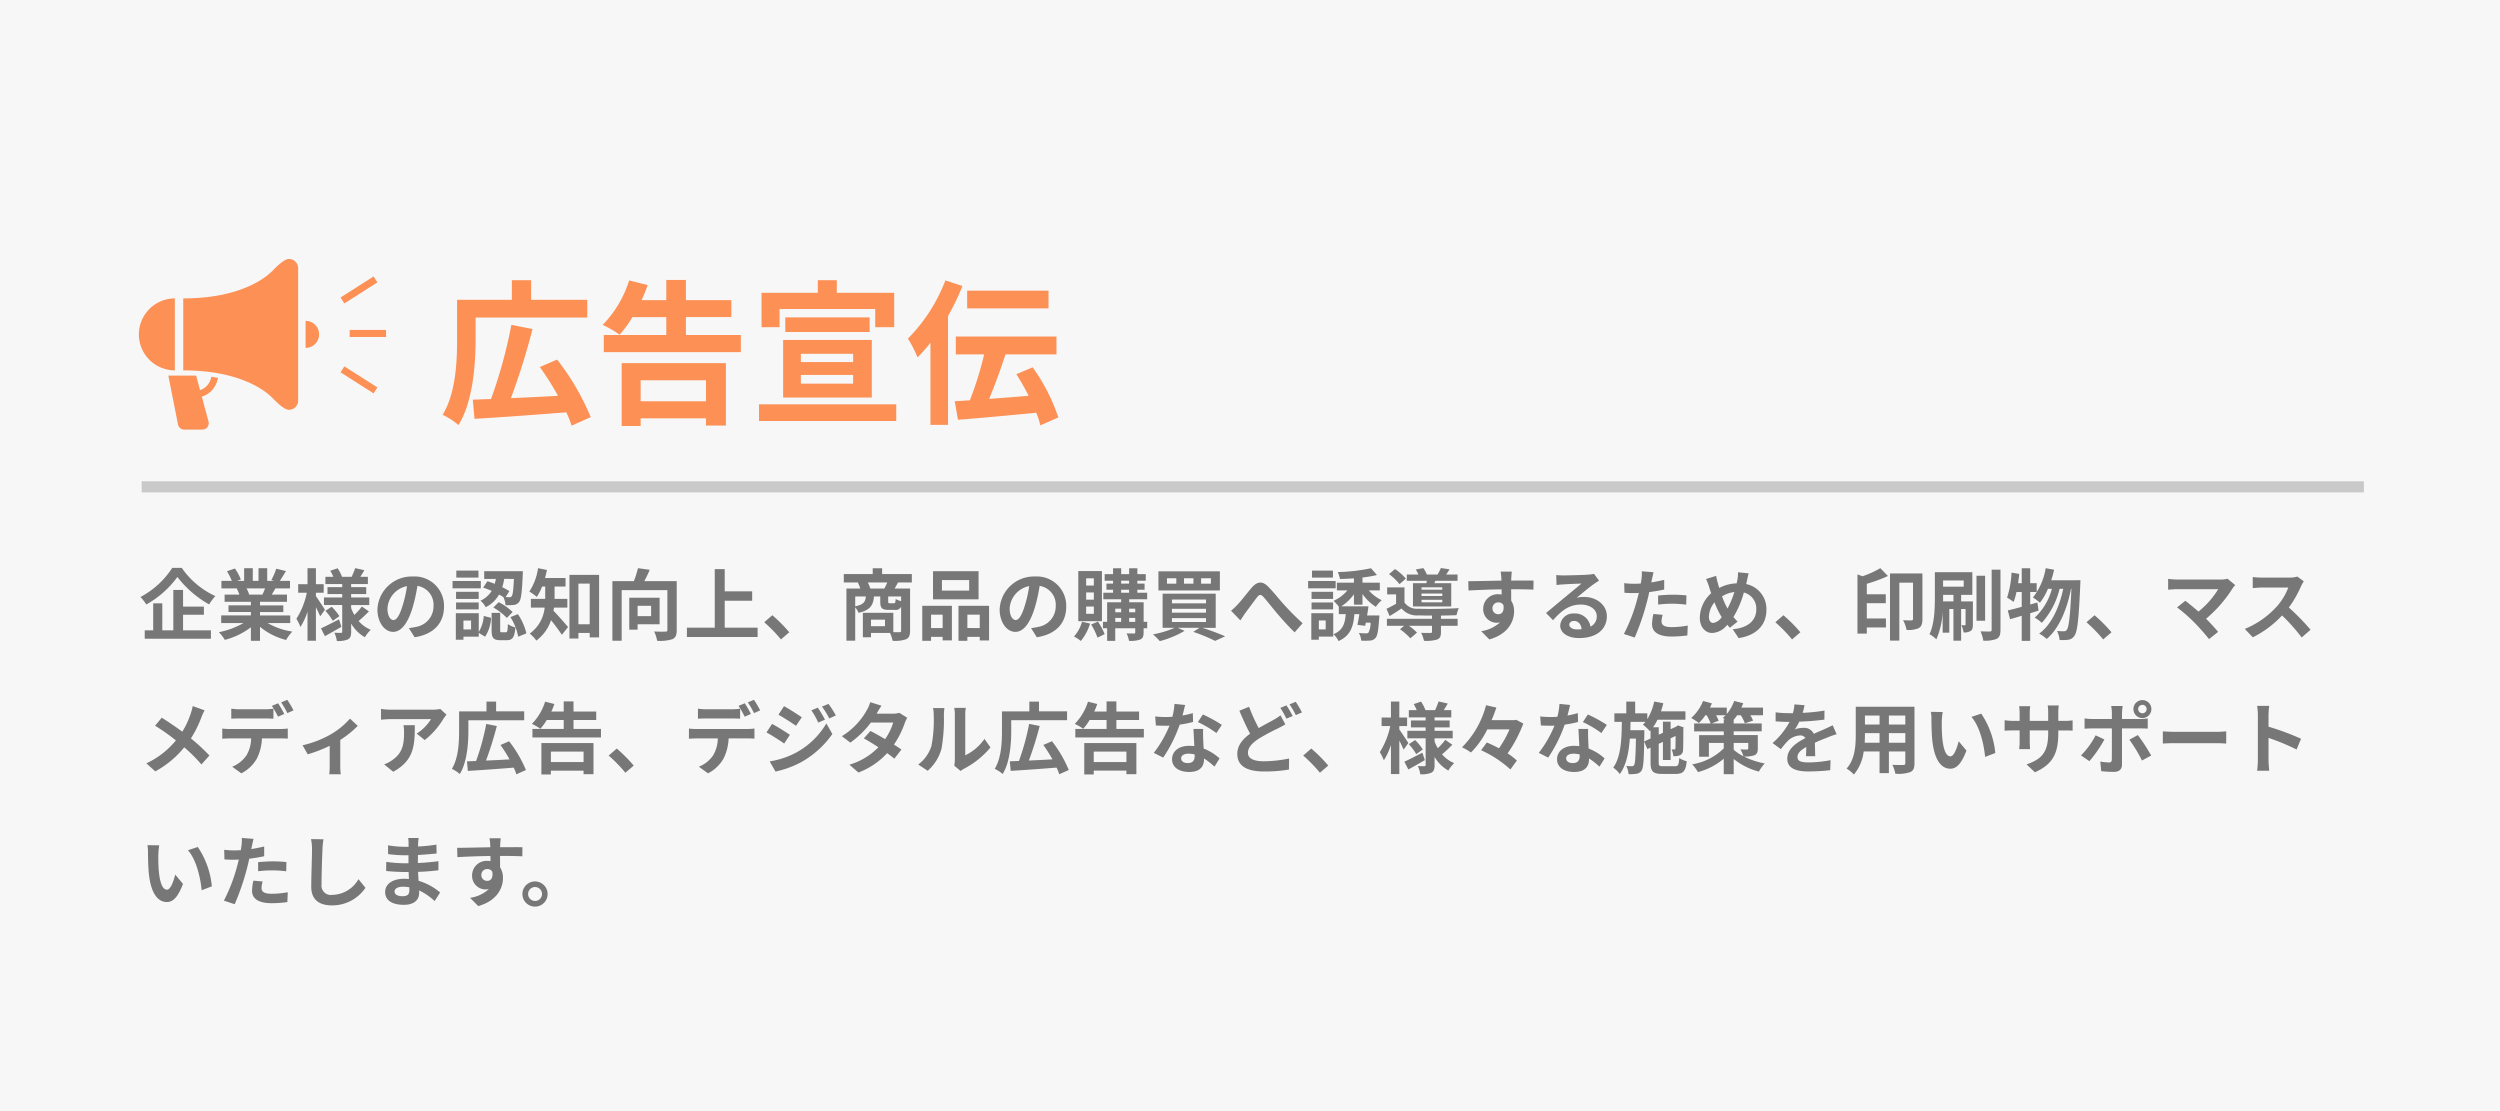
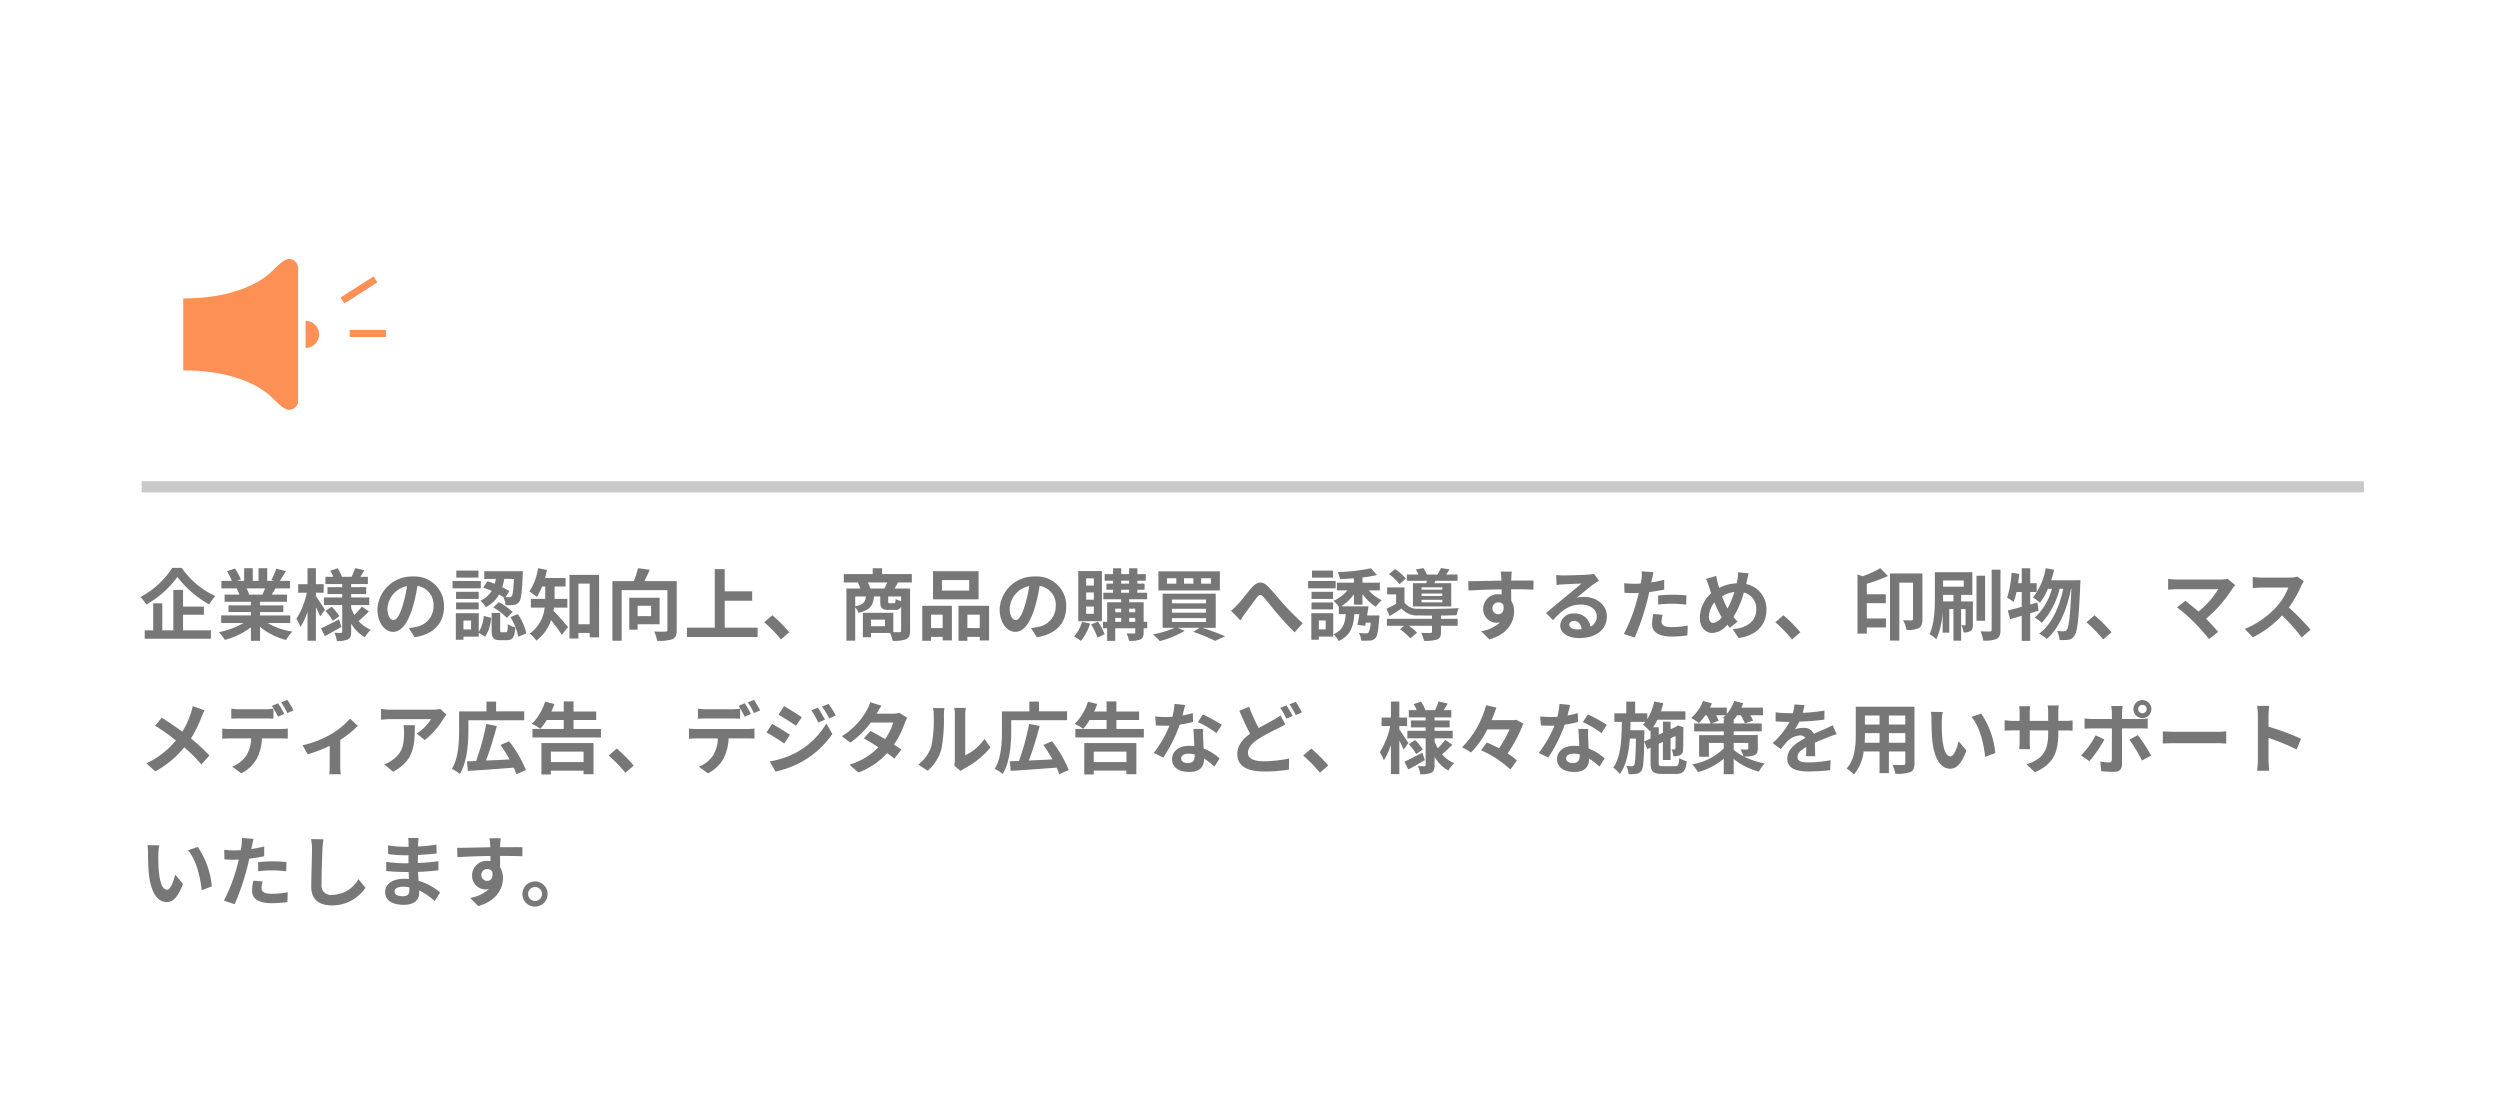
<svg xmlns="http://www.w3.org/2000/svg" width="450" height="200" viewBox="0 0 450 200">
  <g id="グループ_1691" data-name="グループ 1691" transform="translate(2258 -2567)">
-     <path id="パス_599" data-name="パス 599" d="M0,0H450V200H0Z" transform="translate(-2258 2567)" fill="#f7f7f7" />
-     <path id="パス_600" data-name="パス 600" d="M6.608-16.968h20.1V-20.16H16.6v-3.528H13.132v3.528H3.276V-13.1c0,3.948-.2,9.688-2.6,13.636A12.794,12.794,0,0,1,3.528,2.38C6.16-1.848,6.608-8.68,6.608-13.1ZM27.328.952A44.39,44.39,0,0,0,21.28-9.408L18.172-8.064a52.634,52.634,0,0,1,3.276,5.18c-2.884.168-5.824.308-8.484.42A125.748,125.748,0,0,0,16.856-14.9l-3.808-.756A85.715,85.715,0,0,1,9.38-2.3c-1.2.028-2.3.084-3.276.112L6.412,1.26c4.34-.252,10.612-.7,16.52-1.176a17.052,17.052,0,0,1,.952,2.408ZM48.076-5.684V-1.9H36.316v-3.78ZM32.9,2.548h3.416V1.176h11.76V2.464H51.66V-8.764H32.9Zm11.564-16.38v-3.22H52.64V-20.1H44.464v-3.64H40.936v3.64H36.484a25,25,0,0,0,1.092-2.716l-3.332-.84a20.027,20.027,0,0,1-4.76,8.008,19.259,19.259,0,0,1,3.052,1.764,19.66,19.66,0,0,0,2.3-3.164h6.1v3.22H29.68v3.08H54.348v-3.08ZM61.32-18.508H78.54v3.276h3.416V-21.42H71.624v-2.268H68.208v2.268H58.072v6.188H61.32ZM65.156-6.636h9.408v1.568H65.156Zm0-3.808h9.408V-8.96H65.156ZM61.964-2.576h15.96v-10.36H61.964ZM62.356-17v2.632H77.532V-17ZM57.624-1.344v3h24.7v-3Zm52.108-20.468H95.088v3.192h14.644ZM91.168-23.66A29.791,29.791,0,0,1,84.42-13.188,21.57,21.57,0,0,1,86.156-9.8a27.274,27.274,0,0,0,2.324-2.632V2.352h3.164v-19.6a45.408,45.408,0,0,0,2.6-5.4ZM111.5,1.008a34.064,34.064,0,0,0-4.62-9.016l-2.94,1.232a40.138,40.138,0,0,1,2.212,3.892c-2.408.2-4.844.392-7.112.56,1.008-2.38,2.072-5.32,2.94-8.008h9.184v-3.22H93.044v3.22h5.1a59.359,59.359,0,0,1-2.576,8.26c-.98.056-1.9.112-2.716.168l.588,3.332c3.78-.28,9.072-.784,14.084-1.26a13.127,13.127,0,0,1,.728,2.268Z" transform="translate(-2179 2641.129)" fill="#fc9055" />
    <path id="パス_601" data-name="パス 601" d="M6.006-11.914A15.436,15.436,0,0,1,.28-6.664,7.015,7.015,0,0,1,1.33-5.32a17.345,17.345,0,0,0,5.6-4.956,18.739,18.739,0,0,0,5.712,4.942,9.079,9.079,0,0,1,1.12-1.5,14.885,14.885,0,0,1-6.048-5.082ZM7.952-3.472H11.7v-1.47H7.952v-3H6.2V-.672H4.214V-5.53H2.576V-.672H1.05V.84H12.964V-.672H7.952Zm14.77-4.746c-.154.378-.322.784-.49,1.12H19.614l.238-.042a6.9,6.9,0,0,0-.476-1.078Zm4.522,6.244V-3.346H21.8v-.616H26v-1.2H21.8V-5.8h4.858V-7.1H23.912c.21-.336.434-.714.658-1.12H27.2V-9.576h-1.82c.322-.49.7-1.12,1.092-1.764l-1.75-.42a11.278,11.278,0,0,1-.882,2.03l.5.154H23.1v-2.282H21.532v2.282H20.5v-2.282H18.942v2.282H17.668l.686-.252A10.594,10.594,0,0,0,17.29-11.8l-1.428.49a12.549,12.549,0,0,1,.868,1.736H14.854v1.358H17.78l-.168.028A6.291,6.291,0,0,1,18.088-7.1h-2.66v1.3H20.16v.63H16.128v1.2H20.16v.616H14.812v1.372H18.83A14.708,14.708,0,0,1,14.406-.336,7.766,7.766,0,0,1,15.47,1.05a13.28,13.28,0,0,0,4.69-2.268V1.218H21.8V-1.3a11.95,11.95,0,0,0,4.7,2.366,7.831,7.831,0,0,1,1.12-1.512,12.507,12.507,0,0,1-4.438-1.526Zm6.244-2.408C33.25-4.76,32.242-6.3,31.864-6.818v-.616h1.4v-1.54h-1.4v-2.884H30.352v2.884h-1.68v1.54h1.554a14,14,0,0,1-1.876,4.69,7.988,7.988,0,0,1,.728,1.47,11.81,11.81,0,0,0,1.274-2.758V1.2h1.512V-4.83c.308.6.6,1.232.77,1.638Zm2.534,1.736C34.832-2.03,33.6-1.4,32.774-1.022l.714,1.4c.9-.49,1.988-1.106,2.968-1.68Zm-2.45-1.526A9.813,9.813,0,0,1,34.9-2.38l1.19-.84a9.591,9.591,0,0,0-1.386-1.694Zm6.566-.784A11.02,11.02,0,0,1,38.78-3.444a7.6,7.6,0,0,1-.574-1.232v-.546h3.262V-6.58H38.206V-7.2h2.716V-8.442H38.206V-9h3.01v-1.3H39.858c.224-.35.476-.77.728-1.19l-1.652-.378c-.14.448-.42,1.092-.63,1.568H36.568a7.384,7.384,0,0,0-.8-1.54l-1.316.448A7.947,7.947,0,0,1,35-10.3H33.572V-9H36.6v.56H33.95V-7.2H36.6v.616h-3.29v1.358H36.6V-.448c0,.168-.056.238-.224.238s-.714,0-1.19-.028a5.179,5.179,0,0,1,.448,1.484,4.566,4.566,0,0,0,1.988-.28c.448-.252.588-.644.588-1.4V-1.89A6.64,6.64,0,0,0,40.684.574,6.2,6.2,0,0,1,41.734-.77,5.742,5.742,0,0,1,39.55-2.352C40.1-2.8,40.81-3.472,41.4-4.074ZM45.822-2.52c-.518,0-1.078-.686-1.078-2.086a4.347,4.347,0,0,1,3.514-4.018,22.254,22.254,0,0,1-.742,3.36C46.956-3.388,46.4-2.52,45.822-2.52ZM49.63.574c3.5-.532,5.292-2.6,5.292-5.516a5.291,5.291,0,0,0-5.6-5.418,6.183,6.183,0,0,0-6.384,5.936c0,2.338,1.3,4.032,2.828,4.032S48.482-2.1,49.308-4.9a30.129,30.129,0,0,0,.826-3.766A3.432,3.432,0,0,1,53.032-5a3.753,3.753,0,0,1-3.15,3.71c-.364.084-.756.154-1.288.224Zm17.878-10.5c-.1,2.072-.21,2.9-.406,3.108a.4.4,0,0,1-.42.182c-.14,0-.378,0-.672-.014l.672-1.078a11.331,11.331,0,0,0-1.274-.7,11.071,11.071,0,0,0,.35-1.5ZM61.964-8.358a16.349,16.349,0,0,1,1.54.588,4.6,4.6,0,0,1-2.016,1.764,3.955,3.955,0,0,1,.938,1.176,5.693,5.693,0,0,0,2.408-2.282c.28.154.532.308.77.462A4.018,4.018,0,0,1,66-5.194a9.416,9.416,0,0,0,1.512-.056,1.252,1.252,0,0,0,.924-.532c.378-.448.518-1.75.658-4.914.014-.2.014-.616.014-.616H62.16v1.386h2.1q-.084.441-.21.882c-.448-.168-.9-.336-1.316-.462ZM63.8-4.774A10.483,10.483,0,0,1,66.234-2.9L67.27-3.962A9.723,9.723,0,0,0,64.764-5.74Zm-2.674-6.65h-3.99v1.26h3.99Zm.42,1.876H56.462v1.316h5.082ZM61.166-7.6H57.092v1.274h4.074ZM57.092-4.438h4.074V-5.684H57.092Zm2.7,3.612H58.422v-1.61h1.372ZM61.18-3.752H57.05V1.022h1.372V.476H61.18V-.21l1.134.686a6.664,6.664,0,0,0,1.078-3.4l-1.316-.336a6.318,6.318,0,0,1-.9,2.884Zm4.13,3.43c-.252,0-.28-.056-.28-.434V-3.808H63.49V-.742c0,1.386.266,1.848,1.582,1.848H66.22c.994,0,1.4-.462,1.554-2.3a4.011,4.011,0,0,1-1.358-.6c-.042,1.288-.1,1.47-.364,1.47Zm1.568-2.73a10.352,10.352,0,0,1,1.4,3.528l1.47-.6a10.4,10.4,0,0,0-1.526-3.458ZM77.126-4.76V-6.328h-2.3V-8.554H76.8v-1.54h-3.7c.14-.476.252-.952.35-1.442l-1.6-.322a10.429,10.429,0,0,1-1.568,4.214,9.365,9.365,0,0,1,1.344.966,9.765,9.765,0,0,0,.952-1.876h.56v2.226H70.56V-4.76h2.478A6.54,6.54,0,0,1,70.35-.084a6.331,6.331,0,0,1,1.19,1.26,7.474,7.474,0,0,0,2.646-3.668c.686.854,1.484,1.9,1.946,2.632l1.12-1.4c-.392-.462-1.9-2.212-2.632-2.926.042-.182.07-.378.1-.574Zm1.988,3V-9.086h2.03v7.322Zm-1.61-8.89V.812h1.61V-.2h2.03V.6h1.694V-10.654ZM92.2-5.082V-3.22H89.768V-5.082ZM93.73-1.764V-6.538H88.27V-.784h1.5v-.98ZM96.81-9.52H90.972c.336-.616.686-1.344.98-2.044l-2.114-.294A19.446,19.446,0,0,1,89.1-9.52H85.232V1.2H86.9V-7.9H95.13v7.14c0,.252-.084.322-.35.322s-1.218.028-2.044-.028a5.757,5.757,0,0,1,.546,1.68A7.392,7.392,0,0,0,96.026.924c.588-.266.784-.742.784-1.652Zm8.638,8.372V-5.992h4.942V-7.686h-4.942v-4h-1.792V-1.148H98.644V.532H111.37v-1.68Zm11.62.826a26.242,26.242,0,0,0-3.052-3.066l-1.456,1.26A26.275,26.275,0,0,1,115.57.966ZM131.656-8.19a6.683,6.683,0,0,0-.448-1.092h3.5c-.154.364-.35.756-.518,1.092ZM137.2-5.922a4.072,4.072,0,0,1-.98-.392c-.042.672-.1.77-.336.77h-.728c-.238,0-.28-.042-.28-.336v-.882H137.2Zm-8.26-.84h1.918c-.1.966-.42,1.47-1.918,1.764ZM134.3-1.414h-2.52V-2.59h2.52Zm4.83-7.868v-1.512h-5.348v-1.05H132.09v1.05h-5.208v1.512h2.534a9.33,9.33,0,0,1,.434,1.092h-2.492V1.19h1.582V-4.8a3.376,3.376,0,0,1,.6.98c2.128-.49,2.646-1.386,2.772-2.94h1.134v.9c0,1.134.252,1.512,1.5,1.512h1.134a1.077,1.077,0,0,0,1.12-.56v4.3c0,.21-.07.28-.308.28-.168,0-.6,0-1.092-.014V-3.822h-5.488v4.4h1.47V-.2H135.2a6.729,6.729,0,0,1,.476,1.414A6.234,6.234,0,0,0,138.1.938c.546-.266.714-.714.714-1.54V-8.19h-2.786c.182-.308.392-.686.616-1.092ZM149.45-7.826h-4.9v-1.89h4.9Zm1.694-3.486h-8.2v5.068h8.2Zm-6.468,7.826v2.408H142.59V-3.486Zm-3.668,4.7h1.582v-.7h2.086v.63h1.666v-6.23h-5.334Zm8.12-2.3V-3.486h2.226v2.408Zm-1.6-4v6.3h1.6v-.7h2.226v.644h1.68V-5.082Zm10.29,2.562c-.518,0-1.078-.686-1.078-2.086a4.347,4.347,0,0,1,3.514-4.018,22.255,22.255,0,0,1-.742,3.36C158.956-3.388,158.4-2.52,157.822-2.52ZM161.63.574c3.5-.532,5.292-2.6,5.292-5.516a5.291,5.291,0,0,0-5.6-5.418,6.183,6.183,0,0,0-6.384,5.936c0,2.338,1.3,4.032,2.828,4.032S160.482-2.1,161.308-4.9a30.13,30.13,0,0,0,.826-3.766A3.432,3.432,0,0,1,165.032-5a3.753,3.753,0,0,1-3.15,3.71c-.364.084-.756.154-1.288.224Zm10.262-9.31h-1.386v-1.288h1.386Zm0,2.548h-1.386v-1.3h1.386Zm0,2.548h-1.386V-4.956h1.386Zm1.456-7.7h-4.256v9.03h4.256Zm-3.584,9.128A6.642,6.642,0,0,1,168.322.434a8.525,8.525,0,0,1,1.232.812A9.268,9.268,0,0,0,171.22-1.89Zm1.638.49A12.131,12.131,0,0,1,172.55.644l1.288-.63a12.772,12.772,0,0,0-1.2-2.254Zm6.846-.476v-.7h1.092v.7Zm-2.506-.7h1.064v.7h-1.064Zm1.064-1.666v.644h-1.064v-.644Zm2.534,0v.644h-1.092v-.644ZM176.806-7.98h1.428v.546h-1.428Zm0-1.624h1.428v.518h-1.428ZM181.5-2.2h-.644V-5.726h-2.6v-.532h3.234V-7.434h-1.764V-7.98h1.3V-9.086h-1.3V-9.6h1.512V-10.78h-1.512v-1.064h-1.484v1.064h-1.428v-1.064H175.35v1.064h-1.512V-9.6h1.512v.518h-1.19V-7.98h1.19v.546H173.6v1.176h3.206v.532h-2.52V-2.2h-.756v1.162h.756V1.232h1.456V-1.036h3.6v.728c0,.154-.056.21-.238.21s-.77,0-1.316-.014a5.1,5.1,0,0,1,.434,1.33A5,5,0,0,0,180.25.98c.462-.224.6-.574.6-1.274v-.742h.644Zm11.466-6.874H191.2v-.966h1.764Zm-3.15,0h-1.694v-.966h1.694Zm-3.08,0h-1.68v-.966h1.68Zm7.84-2.212h-11.06V-7.84h11.06ZM185.948-2.87h6.132v.7h-6.132Zm0-1.68h6.132v.7h-6.132Zm0-1.666h6.132v.686h-6.132Zm7.882,5.1V-7.266h-9.562V-1.12h2.156A17.029,17.029,0,0,1,182.532.056a11.254,11.254,0,0,1,1.232,1.218A17.639,17.639,0,0,0,188.23-.574l-1.218-.546h3.906l-1.134.728a29.959,29.959,0,0,1,3.934,1.624l1.806-.826c-.98-.434-2.59-1.05-4.074-1.526Zm2.758-3.08,1.68,1.736c.252-.364.56-.868.882-1.316.588-.784,1.582-2.156,2.128-2.856.406-.5.658-.574,1.148-.042.658.728,1.68,2.058,2.548,3.066.882,1.036,2.072,2.366,3.066,3.3l1.428-1.638a47.98,47.98,0,0,1-3.388-3.4c-.826-.9-1.932-2.324-2.87-3.248-1.008-.98-1.918-.882-2.884.224-.854.994-1.932,2.422-2.576,3.08A11.76,11.76,0,0,1,196.588-4.2Zm18.34-7.224h-3.766v1.26h3.766Zm.49,1.876h-4.956v1.316h4.956ZM214.956-7.6h-3.878v1.274h3.878Zm-3.878,3.164h3.878V-5.684h-3.878Zm2.548,1.988V-.84h-1.232V-2.45Zm1.358-1.3h-3.948V1.022h1.358V.462h2.59Zm5.264-1.54V-7.21a8.342,8.342,0,0,0,2.408,2.31,6.042,6.042,0,0,1,1.05-1.19,7.42,7.42,0,0,1-2.324-1.764h1.988v-1.4h-3.122v-.924a20.9,20.9,0,0,0,2.6-.448l-1.064-1.218a32.75,32.75,0,0,1-5.978.686,5.839,5.839,0,0,1,.392,1.246c.8-.014,1.652-.056,2.506-.112v.77h-3.066v1.4h1.89a6.943,6.943,0,0,1-2.492,1.876,6.969,6.969,0,0,1,.952,1.064v1.33h1.246c-.14,1.722-.518,2.9-2.2,3.612a4.328,4.328,0,0,1,.91,1.232c2.128-.966,2.674-2.576,2.842-4.844h.9c-.112.714-.238,1.4-.35,1.932l1.4.168c.042-.168.07-.364.112-.56h.854a3.794,3.794,0,0,1-.378,1.778.546.546,0,0,1-.448.14A9.907,9.907,0,0,1,219.6-.2a3.608,3.608,0,0,1,.42,1.386,14.287,14.287,0,0,0,1.6-.014,1.38,1.38,0,0,0,.966-.462c.35-.378.518-1.344.658-3.486.028-.2.056-.574.056-.574h-2.226c.1-.546.182-1.12.252-1.638h-4.9a8.187,8.187,0,0,0,2.282-2.17v1.862Zm14.364-2.7h-3.738v-.42h3.738Zm0,1.134h-3.738v-.434h3.738Zm0,1.148h-3.738V-6.16h3.738Zm-5.278-3.444V-4.97h6.888V-9.156h-3.038l.182-.434h3.99v-1.12H235.3c.2-.266.406-.588.616-.938l-1.554-.238a10.449,10.449,0,0,1-.6,1.176H231.84a5.943,5.943,0,0,0-.644-1.162l-1.358.252a6.211,6.211,0,0,1,.476.91h-2.086v1.12h3.612c-.028.154-.07.294-.1.434Zm-1.288-.826A9.166,9.166,0,0,0,226.1-11.7l-1.078.91a9.809,9.809,0,0,1,1.89,1.806Zm6.328,6.65c1.05-.014,2.058-.042,2.8-.07a7.134,7.134,0,0,1,.406-1.274c-1.932.14-5.586.182-7.28.112a2.743,2.743,0,0,1-2.492-1.12V-8.4h-3.122v1.26h1.61v1.694c-.588.336-1.2.644-1.722.9l.56,1.316c.784-.476,1.47-.91,2.142-1.372a3.61,3.61,0,0,0,3.038,1.246c.644.014,1.512.028,2.45.028v.588h-8.12v1.26h3.094L227-.868A10.546,10.546,0,0,1,228.858.77l1.2-1.022a9.13,9.13,0,0,0-1.456-1.232h4.158V-.406c0,.154-.07.21-.294.21s-.98.014-1.666-.028a5.567,5.567,0,0,1,.518,1.442A7.125,7.125,0,0,0,233.66.994c.56-.224.714-.616.714-1.358v-1.12h3v-1.26h-3Zm9.268-1.274A1.035,1.035,0,0,1,244.706-5.7a.989.989,0,0,1,.91.49c.182,1.2-.336,1.638-.91,1.638A1.03,1.03,0,0,1,243.642-4.606Zm7.392-5.026c-.728-.014-2.618,0-4.018,0,0-.168.014-.308.014-.42.014-.224.056-.966.1-1.19h-2.016a9.381,9.381,0,0,1,.126,1.2,3.556,3.556,0,0,1,.014.42c-1.862.028-4.382.1-5.964.1l.042,1.68c1.708-.1,3.85-.182,5.95-.21l.014.924a3.326,3.326,0,0,0-.546-.042,2.611,2.611,0,0,0-2.772,2.59A2.442,2.442,0,0,0,244.37-2.03,2.993,2.993,0,0,0,245-2.1a6.337,6.337,0,0,1-3.388,1.582l1.47,1.484c3.388-.952,4.452-3.248,4.452-5.054a3.419,3.419,0,0,0-.518-1.918c0-.6,0-1.358-.014-2.058,1.876,0,3.178.028,4.018.07Zm7.84,8.792c-.812,0-1.4-.35-1.4-.868,0-.35.336-.658.854-.658.756,0,1.274.588,1.358,1.484A7.309,7.309,0,0,1,258.874-.84Zm3.052-10a6.686,6.686,0,0,1-1.064.14c-.784.07-3.752.14-4.48.14-.392,0-.868-.028-1.26-.07l.056,1.806a9.149,9.149,0,0,1,1.134-.112c.728-.056,2.632-.14,3.346-.154-.686.6-2.128,1.764-2.9,2.408-.826.672-2.492,2.086-3.472,2.884l1.26,1.3c1.484-1.68,2.87-2.814,5-2.814,1.61,0,2.87.84,2.87,2.086a2.021,2.021,0,0,1-1.134,1.89A2.791,2.791,0,0,0,258.328-3.7a2.33,2.33,0,0,0-2.492,2.156c0,1.386,1.456,2.268,3.388,2.268,3.346,0,5.012-1.736,5.012-3.92,0-2.016-1.792-3.486-4.144-3.486a4.662,4.662,0,0,0-1.3.154c.868-.7,2.324-1.932,3.066-2.45q.462-.315.966-.63Zm11.536,5.53a20.369,20.369,0,0,1,2.674-.154,20.025,20.025,0,0,1,2.38.168l.042-1.666a24.071,24.071,0,0,0-2.436-.126c-.9,0-1.89.07-2.66.14Zm1.092-4.452c-.756.182-1.54.336-2.324.462l.112-.532c.07-.308.2-.924.294-1.3l-2.114-.168a7.2,7.2,0,0,1-.056,1.4q-.042.336-.126.8c-.42.028-.826.042-1.232.042a13.649,13.649,0,0,1-1.75-.112l.042,1.736c.49.028,1.008.056,1.68.056.28,0,.588-.014.91-.028-.1.392-.2.784-.294,1.148A30.569,30.569,0,0,1,267.3-.014l1.946.644a44.716,44.716,0,0,0,2.2-6.412c.154-.56.294-1.176.42-1.778.924-.112,1.862-.266,2.688-.448Zm-1.946,6.146a9.516,9.516,0,0,0-.238,1.848c0,1.4,1.19,2.212,3.528,2.212a22.186,22.186,0,0,0,2.828-.2l.07-1.778a16.073,16.073,0,0,1-2.884.28c-1.484,0-1.834-.448-1.834-1.05a4.8,4.8,0,0,1,.2-1.162ZM283.388-2c-.5,0-.784-.434-.784-1.106a4.231,4.231,0,0,1,1.008-2.6,15.26,15.26,0,0,0,1.288,2.66A2.266,2.266,0,0,1,283.388-2Zm3.794-5.558a16.521,16.521,0,0,1-1.232,2.968,13.891,13.891,0,0,1-.98-2.2A5.405,5.405,0,0,1,287.182-7.56Zm2.254-1.974c.084-.35.21-1.022.322-1.4l-1.918-.182a7.481,7.481,0,0,1-.1,1.316c-.042.21-.084.434-.14.672a7.228,7.228,0,0,0-3.136.826c-.1-.294-.182-.588-.252-.854-.112-.406-.224-.868-.308-1.316l-1.82.56a10.2,10.2,0,0,1,.56,1.442c.112.378.238.756.364,1.12a6.082,6.082,0,0,0-2.044,4.382c0,1.792,1.064,2.772,2.212,2.772a3.62,3.62,0,0,0,2.73-1.484c.14.182.308.364.476.546L287.77-2.24c-.252-.252-.5-.532-.756-.826a16.878,16.878,0,0,0,1.876-4.41,2.97,2.97,0,0,1,2.24,3.052c0,1.736-1.19,3.29-4.242,3.556l1.064,1.6c2.9-.434,5-2.114,5-5.054A4.569,4.569,0,0,0,289.31-9Zm9.632,9.212a26.24,26.24,0,0,0-3.052-3.066l-1.456,1.26A26.275,26.275,0,0,1,297.57.966ZM313.46-11.858a17.72,17.72,0,0,1-3.206,1.456l-.91-.336V-.084h1.68V-1.19h3.444V-2.8h-3.444V-5.558h3.416v-1.6h-3.416v-1.89a26.67,26.67,0,0,0,3.808-1.4Zm7.574.952H315.2V1.176h1.68V-9.254h2.464V-2.73c0,.182-.056.252-.266.266s-.882,0-1.526-.028a5.982,5.982,0,0,1,.63,1.75,4.608,4.608,0,0,0,2.184-.322c.518-.294.672-.84.672-1.624Zm3.724,5.026V-7.056h1.862V-5.88Zm3.71-3.766v1.12h-3.71v-1.12ZM330.12-5.88h-2.114V-7.056h2.016V-11.13h-6.748v4.606c0,1.96-.07,4.676-.966,6.552a5.257,5.257,0,0,1,1.232.924A13.949,13.949,0,0,0,324.674-4.1v3.85h1.2V-4.508h.742v5.7h1.386v-5.7h.8v2.772c0,.112-.028.154-.14.154-.084,0-.336,0-.616-.014a4.362,4.362,0,0,1,.392,1.3,2.014,2.014,0,0,0,1.274-.266c.336-.21.406-.588.406-1.148Zm2.2-4.62h-1.554v8.106h1.554Zm1.176-1.092V-.756c0,.224-.084.28-.308.294s-.966,0-1.694-.028a7.373,7.373,0,0,1,.5,1.68A5.739,5.739,0,0,0,334.4.868c.5-.266.686-.728.686-1.624V-11.592Zm8.232,5.908-1.288.364V-7.574H341.6V-9.156h-1.162v-2.688h-1.526v2.688h-.658c.084-.56.154-1.106.21-1.666l-1.386-.238a17.5,17.5,0,0,1-.8,4.508,12.177,12.177,0,0,1,1.176.77,12.721,12.721,0,0,0,.518-1.792h.938V-4.9c-.952.266-1.806.49-2.506.644l.406,1.582c.644-.168,1.344-.392,2.1-.616V1.232h1.526V-3.752c.518-.154,1.008-.322,1.512-.462Zm2.492-4c.2-.616.378-1.246.518-1.89l-1.512-.28a11.588,11.588,0,0,1-2.3,5.278,9.5,9.5,0,0,1,1.26.938,10.424,10.424,0,0,0,1.442-2.506h.714a10.86,10.86,0,0,1-3.094,5.194,5.884,5.884,0,0,1,1.274.938,14.158,14.158,0,0,0,3.206-6.132h.658c-.7,3.276-2.1,6.454-4.34,8.064a6.211,6.211,0,0,1,1.358.966c2.254-1.862,3.7-5.5,4.382-9.03h.07c-.224,5.026-.476,6.93-.826,7.378a.585.585,0,0,1-.518.266,11.356,11.356,0,0,1-1.246-.056,4.655,4.655,0,0,1,.462,1.624,8,8,0,0,0,1.582-.042A1.534,1.534,0,0,0,348.4.294c.532-.7.784-2.982,1.05-9.226.014-.2.028-.756.028-.756Zm10.85,9.366a26.24,26.24,0,0,0-3.052-3.066l-1.456,1.26A26.275,26.275,0,0,1,353.57.966Zm20.874-9.646a4.522,4.522,0,0,1-1.3.154h-7.77a13.442,13.442,0,0,1-1.61-.126v1.96c.294-.028,1.05-.1,1.61-.1h7.406a15.538,15.538,0,0,1-3.556,4.032c-.882-.77-1.806-1.526-2.366-1.946L366.87-4.8a29.782,29.782,0,0,1,3.08,2.688A38.9,38.9,0,0,1,372.624.91l1.638-1.3c-.546-.658-1.372-1.568-2.17-2.366a23.325,23.325,0,0,0,4.774-5.474,3.81,3.81,0,0,1,.476-.588Zm12.586-.378a5.055,5.055,0,0,1-1.456.182h-4.928a15.641,15.641,0,0,1-1.652-.1v1.988c.294-.014,1.064-.1,1.652-.1h4.746a10.848,10.848,0,0,1-2.086,3.43,15.861,15.861,0,0,1-5.74,4.018L380.506.588a18.441,18.441,0,0,0,5.264-3.934A31.925,31.925,0,0,1,389.3.616l1.6-1.386a39.361,39.361,0,0,0-3.906-4,20.585,20.585,0,0,0,2.2-3.85,6.616,6.616,0,0,1,.49-.868ZM9.688,12.968a10.243,10.243,0,0,1-.336,1.288,15.261,15.261,0,0,1-1.54,3.318c-1.134-.84-2.576-1.82-3.7-2.52L2.912,16.5a36.306,36.306,0,0,1,3.752,2.646,15.276,15.276,0,0,1-5.32,4.13l1.61,1.442a17.5,17.5,0,0,0,5.208-4.326,27.936,27.936,0,0,1,3.094,3.08l1.442-1.61a36.242,36.242,0,0,0-3.332-3.08,19.966,19.966,0,0,0,1.89-3.808,11.07,11.07,0,0,1,.574-1.246Zm18.144.77a18.625,18.625,0,0,0-1.12-1.9l-1.106.462a16.517,16.517,0,0,1,1.12,1.932Zm-1.666.644c-.266-.518-.756-1.4-1.106-1.918l-1.12.462a19.241,19.241,0,0,1,1.106,1.946Zm-3.458.812c.49,0,1.036.014,1.512.042V13.43a10.989,10.989,0,0,1-1.512.112H18.13a10.475,10.475,0,0,1-1.5-.112v1.806c.42-.028,1.022-.042,1.5-.042Zm-6.356,1.9a10.659,10.659,0,0,1-1.344-.084v1.834c.392-.028.938-.056,1.344-.056H20.2a6.016,6.016,0,0,1-.868,3.094,5.717,5.717,0,0,1-2.534,2l1.638,1.19a6.718,6.718,0,0,0,2.814-2.688,8.882,8.882,0,0,0,.9-3.6h3.374c.392,0,.924.014,1.274.042v-1.82a10.588,10.588,0,0,1-1.274.084ZM38,15.222a13.936,13.936,0,0,1-3.6,2.912,18.7,18.7,0,0,1-4.942,1.89l.938,1.624a26.226,26.226,0,0,0,3.948-1.526v3.6a14.634,14.634,0,0,1-.07,1.512h2.072a7.794,7.794,0,0,1-.1-1.512V19.058a17.47,17.47,0,0,0,3.15-2.534Zm9.632,1.19a7.761,7.761,0,0,1,.1,1.26c0,2.3-.336,3.78-2.114,5.012a5.532,5.532,0,0,1-1.47.77l1.624,1.33c3.822-2.044,3.892-4.9,3.892-8.372Zm6.622-2.926a6.975,6.975,0,0,1-1.414.126H45.29a11.1,11.1,0,0,1-1.708-.14v1.946c.658-.056,1.12-.1,1.708-.1h7.294a8.326,8.326,0,0,1-2.576,2.6l1.442,1.162a14.088,14.088,0,0,0,3.374-3.836,7.049,7.049,0,0,1,.546-.728Zm5.054,2.03H69.356v-1.6H64.3V12.156H62.566V13.92H57.638v3.528c0,1.974-.1,4.844-1.3,6.818a6.4,6.4,0,0,1,1.428.924c1.316-2.114,1.54-5.53,1.54-7.742Zm10.36,8.96A22.2,22.2,0,0,0,66.64,19.3l-1.554.672a26.317,26.317,0,0,1,1.638,2.59c-1.442.084-2.912.154-4.242.21a62.874,62.874,0,0,0,1.946-6.216l-1.9-.378a42.857,42.857,0,0,1-1.834,6.678c-.6.014-1.148.042-1.638.056l.154,1.722c2.17-.126,5.306-.35,8.26-.588a8.526,8.526,0,0,1,.476,1.2Zm10.374-3.318v1.89h-5.88v-1.89ZM72.45,25.274h1.708v-.686h5.88v.644H81.83V19.618H72.45Zm5.782-8.19v-1.61H82.32V13.948H78.232v-1.82H76.468v1.82H74.242a12.5,12.5,0,0,0,.546-1.358l-1.666-.42a10.013,10.013,0,0,1-2.38,4,9.629,9.629,0,0,1,1.526.882,9.829,9.829,0,0,0,1.148-1.582h3.052v1.61H70.84v1.54H83.174v-1.54Zm10.836,6.594a26.242,26.242,0,0,0-3.052-3.066l-1.456,1.26a26.275,26.275,0,0,1,3.01,3.094Zm22.764-9.94a18.623,18.623,0,0,0-1.12-1.9l-1.106.462a16.517,16.517,0,0,1,1.12,1.932Zm-1.666.644c-.266-.518-.756-1.4-1.106-1.918l-1.12.462a19.242,19.242,0,0,1,1.106,1.946Zm-3.458.812c.49,0,1.036.014,1.512.042V13.43a10.989,10.989,0,0,1-1.512.112H102.13a10.475,10.475,0,0,1-1.5-.112v1.806c.42-.028,1.022-.042,1.5-.042Zm-6.356,1.9a10.659,10.659,0,0,1-1.344-.084v1.834c.392-.028.938-.056,1.344-.056h3.85a6.016,6.016,0,0,1-.868,3.094,5.717,5.717,0,0,1-2.534,2l1.638,1.19a6.718,6.718,0,0,0,2.814-2.688,8.882,8.882,0,0,0,.9-3.6h3.374c.392,0,.924.014,1.274.042v-1.82a10.587,10.587,0,0,1-1.274.084Zm21.854-3.85-1.162.49a12.646,12.646,0,0,1,1.232,2.2l1.218-.518A21.074,21.074,0,0,0,122.206,13.248Zm1.932-.672-1.19.49a13.452,13.452,0,0,1,1.316,2.128l1.19-.532A18,18,0,0,0,124.138,12.576Zm-8.008.406-1.008,1.54c.924.518,2.38,1.456,3.164,2l1.036-1.54C118.594,14.48,117.054,13.486,116.13,12.982Zm-2.59,9.94,1.05,1.834a17.607,17.607,0,0,0,4.676-1.722,16.887,16.887,0,0,0,5.558-5.04l-1.078-1.9a14.173,14.173,0,0,1-5.446,5.25A15.013,15.013,0,0,1,113.54,22.922Zm.434-6.748-1.008,1.54c.938.5,2.394,1.442,3.192,2l1.022-1.568C116.466,17.644,114.926,16.678,113.974,16.174Zm22.9-1.988a4.445,4.445,0,0,1-1.218.154h-2.87l.014-.014c.168-.294.532-.938.868-1.428l-2.03-.63a6.193,6.193,0,0,1-.63,1.47,12.815,12.815,0,0,1-4.466,4.648l1.512,1.162a16.475,16.475,0,0,0,3.7-3.612h4.018a10.2,10.2,0,0,1-1.456,2.982c-.938-.56-1.89-1.092-2.632-1.47l-1.19,1.33c.714.406,1.666.98,2.618,1.6a11.839,11.839,0,0,1-5.222,3.136l1.624,1.414a13.362,13.362,0,0,0,5.166-3.486,16.213,16.213,0,0,1,1.3.994l1.274-1.638c-.35-.252-.826-.574-1.344-.9a16.115,16.115,0,0,0,1.932-3.836,6.588,6.588,0,0,1,.462-.994Zm5.11,10.43A8.109,8.109,0,0,0,144.48,20.6a30.889,30.889,0,0,0,.42-6.02,8.929,8.929,0,0,1,.1-1.26H142.94a5.11,5.11,0,0,1,.126,1.274,24.125,24.125,0,0,1-.406,5.544,6.6,6.6,0,0,1-2.38,3.346Zm5.936.042a3.569,3.569,0,0,1,.616-.42,15.415,15.415,0,0,0,4.746-3.822l-1.078-1.54a8.866,8.866,0,0,1-3.458,2.954V14.508a7.108,7.108,0,0,1,.1-1.218h-2.086a6.207,6.207,0,0,1,.112,1.2v8.162a5.327,5.327,0,0,1-.112,1.036Zm9.1-9.142h10.052v-1.6h-5.054V12.156h-1.736V13.92h-4.928v3.528c0,1.974-.1,4.844-1.3,6.818a6.4,6.4,0,0,1,1.428.924c1.316-2.114,1.54-5.53,1.54-7.742Zm10.36,8.96a22.2,22.2,0,0,0-3.024-5.18l-1.554.672a26.319,26.319,0,0,1,1.638,2.59c-1.442.084-2.912.154-4.242.21a62.868,62.868,0,0,0,1.946-6.216l-1.9-.378a42.859,42.859,0,0,1-1.834,6.678c-.6.014-1.148.042-1.638.056l.154,1.722c2.17-.126,5.306-.35,8.26-.588a8.527,8.527,0,0,1,.476,1.2Zm10.374-3.318v1.89h-5.88v-1.89Zm-7.588,4.116h1.708v-.686h5.88v.644h1.792V19.618h-9.38Zm5.782-8.19v-1.61h4.088V13.948h-4.088v-1.82h-1.764v1.82h-2.226a12.5,12.5,0,0,0,.546-1.358l-1.666-.42a10.013,10.013,0,0,1-2.38,4,9.63,9.63,0,0,1,1.526.882,9.83,9.83,0,0,0,1.148-1.582h3.052v1.61H168.56v1.54h12.334v-1.54Zm18.984-.728a24.946,24.946,0,0,0-3.416-1.876l-.9,1.372a18.484,18.484,0,0,1,3.332,1.974Zm-5.222-2.128a14.644,14.644,0,0,1-1.862.434c.2-.742.364-1.442.476-1.89l-1.918-.2a11.8,11.8,0,0,1-.378,2.324c-.42.028-.84.042-1.246.042a17.623,17.623,0,0,1-1.848-.1l.126,1.624c.6.028,1.162.042,1.736.042.238,0,.476,0,.714-.014a21.154,21.154,0,0,1-2.828,4.9l1.694.854a25.592,25.592,0,0,0,2.968-5.936,20.316,20.316,0,0,0,2.408-.476Zm.336,7.714c0,.742-.308,1.288-1.246,1.288-.756,0-1.19-.35-1.19-.868,0-.49.518-.826,1.316-.826a4.907,4.907,0,0,1,1.12.14Zm-.224-4.858c.042.84.112,2.058.154,3.094-.294-.028-.616-.056-.938-.056-1.932,0-3.066,1.05-3.066,2.408,0,1.526,1.358,2.3,3.08,2.3,1.974,0,2.674-1.008,2.674-2.3V22.4a12.342,12.342,0,0,1,1.876,1.47l.924-1.484a9.236,9.236,0,0,0-2.87-1.778c-.042-.686-.07-1.358-.084-1.75-.014-.616-.042-1.19,0-1.778Zm15.666-2.45a9.151,9.151,0,0,1-1.274.826c-.644.378-1.624.868-2.646,1.47a32.5,32.5,0,0,1-1.736-3.836l-1.75.714c.63,1.47,1.3,2.954,1.932,4.13-1.33.98-2.3,2.114-2.3,3.64,0,2.394,2.086,3.164,4.844,3.164a25.472,25.472,0,0,0,4.452-.35l.028-1.988a23.165,23.165,0,0,1-4.522.5c-1.932,0-2.884-.532-2.884-1.526,0-.966.77-1.764,1.918-2.52A38.11,38.11,0,0,1,204.988,17c.518-.252.952-.49,1.372-.742Zm-.028-1.344a16.756,16.756,0,0,1,1.092,1.946l1.134-.476a20.675,20.675,0,0,0-1.12-1.918Zm1.652-.63a14.844,14.844,0,0,1,1.134,1.932l1.106-.476a18.762,18.762,0,0,0-1.12-1.918Zm6.972,11.018a26.242,26.242,0,0,0-3.052-3.066l-1.456,1.26a26.277,26.277,0,0,1,3.01,3.094Zm14.42-4.06c-.238-.378-1.246-1.918-1.624-2.436v-.616h1.4v-1.54h-1.4V12.142h-1.512v2.884h-1.68v1.54h1.554a14,14,0,0,1-1.876,4.69,7.989,7.989,0,0,1,.728,1.47,11.81,11.81,0,0,0,1.274-2.758V25.2h1.512V19.17c.308.6.6,1.232.77,1.638Zm2.534,1.736c-1.19.616-2.422,1.246-3.248,1.624l.714,1.4c.9-.49,1.988-1.106,2.968-1.68Zm-2.45-1.526a9.814,9.814,0,0,1,1.33,1.792l1.19-.84a9.59,9.59,0,0,0-1.386-1.694Zm6.566-.784a11.02,11.02,0,0,1-1.358,1.512,7.6,7.6,0,0,1-.574-1.232v-.546h3.262V17.42h-3.262V16.8h2.716V15.558h-2.716V15h3.01V13.7h-1.358c.224-.35.476-.77.728-1.19l-1.652-.378c-.14.448-.42,1.092-.63,1.568h-1.736a7.384,7.384,0,0,0-.8-1.54l-1.316.448a7.948,7.948,0,0,1,.546,1.092h-1.428V15h3.024v.56H228.97V16.8h2.646v.616h-3.29v1.358h3.29v4.774c0,.168-.056.238-.224.238s-.714,0-1.19-.028a5.179,5.179,0,0,1,.448,1.484,4.566,4.566,0,0,0,1.988-.28c.448-.252.588-.644.588-1.4V22.11a6.641,6.641,0,0,0,2.478,2.464,6.2,6.2,0,0,1,1.05-1.344,5.742,5.742,0,0,1-2.184-1.582c.546-.448,1.26-1.12,1.848-1.722Zm12.754-3.612-.308.07h-4.116c.336-.77.616-1.526.868-2.268l-1.862-.42a16.661,16.661,0,0,1-4.326,7.574,10.1,10.1,0,0,1,1.61.938,15.6,15.6,0,0,0,2.94-4.158h4a19.071,19.071,0,0,1-1.9,3.4c-.742-.392-1.5-.756-2.184-1.05l-1.036,1.4a19.925,19.925,0,0,1,5.278,3.458l1.162-1.6a10.962,10.962,0,0,0-1.666-1.288,24.2,24.2,0,0,0,2.828-5.376Zm16.324.924a24.946,24.946,0,0,0-3.416-1.876l-.9,1.372a18.485,18.485,0,0,1,3.332,1.974Zm-5.222-2.128a14.644,14.644,0,0,1-1.862.434c.2-.742.364-1.442.476-1.89l-1.918-.2a11.8,11.8,0,0,1-.378,2.324c-.42.028-.84.042-1.246.042a17.623,17.623,0,0,1-1.848-.1l.126,1.624c.6.028,1.162.042,1.736.042.238,0,.476,0,.714-.014a21.154,21.154,0,0,1-2.828,4.9l1.694.854a25.592,25.592,0,0,0,2.968-5.936,20.318,20.318,0,0,0,2.408-.476Zm.336,7.714c0,.742-.308,1.288-1.246,1.288-.756,0-1.19-.35-1.19-.868,0-.49.518-.826,1.316-.826a4.907,4.907,0,0,1,1.12.14Zm-.224-4.858c.042.84.112,2.058.154,3.094-.294-.028-.616-.056-.938-.056-1.932,0-3.066,1.05-3.066,2.408,0,1.526,1.358,2.3,3.08,2.3,1.974,0,2.674-1.008,2.674-2.3V22.4a12.341,12.341,0,0,1,1.876,1.47l.924-1.484a9.236,9.236,0,0,0-2.87-1.778c-.042-.686-.07-1.358-.084-1.75-.014-.616-.042-1.19,0-1.778Zm11.83,2.254.028-1.4v-.63h-2.52c.014-.49.028-.994.042-1.5h2.674a5.222,5.222,0,0,1-.448.5,9.082,9.082,0,0,1,1.246,1.176l.126-.14v1.456Zm3.416,4.452c-.7,0-.8-.084-.8-.658V19.758l.756-.35V22.67h1.386V18.764l.9-.42c-.014,1.33-.014,2.1-.042,2.226-.014.182-.084.21-.2.21s-.308,0-.476-.014a4.2,4.2,0,0,1,.308,1.218,3.166,3.166,0,0,0,1.148-.154.982.982,0,0,0,.6-.966c.042-.42.042-1.848.056-3.836l.056-.224-1.036-.364-.252.182-.056.042-1.008.462V15.768H274.33v2l-.756.35V16.776h-1.022a9.117,9.117,0,0,0,.8-1.358h5.026V13.906h-4.4c.154-.476.308-.966.42-1.456l-1.638-.308a10.113,10.113,0,0,1-1.246,3.178V14.27h-2.184V12.156h-1.6V14.27h-2.142v1.54h1.344c-.042,3.234-.168,6.314-1.554,8.232a4.941,4.941,0,0,1,1.19,1.162c1.162-1.6,1.61-3.864,1.806-6.384h1.092c-.056,3.29-.14,4.466-.322,4.746a.407.407,0,0,1-.406.224,7.819,7.819,0,0,1-1.008-.056,3.91,3.91,0,0,1,.406,1.484,7.318,7.318,0,0,0,1.442-.07,1.254,1.254,0,0,0,.9-.574c.322-.448.42-1.792.476-5.222l.574,1.358.574-.266v2.688c0,1.6.448,2.044,2.1,2.044h2.45c1.358,0,1.778-.532,1.96-2.282a4.586,4.586,0,0,1-1.344-.574c-.084,1.232-.2,1.47-.742,1.47Zm12.7-4.186h2.618v.98c0,.154-.056.2-.224.2s-.728.014-1.19-.028A6.222,6.222,0,0,1,288.82,22a8.824,8.824,0,0,1-1.75-1.162Zm-3.962-3.514,1.26-.49a8.666,8.666,0,0,0-.476-.98h1.722a5.487,5.487,0,0,1-.518.476q.189.1.42.252h-.238v.742Zm8.3,2.1h-4.34v-.672h5.04V16.09h-5.04v-.658a7.693,7.693,0,0,0,.616-.812h.672a7.169,7.169,0,0,1,.714,1.442l1.484-.476a6.284,6.284,0,0,0-.49-.966h2.282V13.234h-3.892c.126-.266.238-.532.336-.784l-1.638-.406a7.3,7.3,0,0,1-1.33,2.338V13.234H282.8c.126-.252.238-.518.336-.756l-1.582-.434a8.034,8.034,0,0,1-2.142,3.066,10.767,10.767,0,0,1,1.386.91,8.571,8.571,0,0,0,1.162-1.4h.238a8.725,8.725,0,0,1,.714,1.47h-2.968v1.428h5.334v.672H280.84v3.892H282.6V19.6h2.674v.98a10.5,10.5,0,0,1-5.684,2.87,6.713,6.713,0,0,1,1.036,1.4,11.877,11.877,0,0,0,4.648-2.408v2.786h1.792V22.488a12.012,12.012,0,0,0,4.536,2.268,7.623,7.623,0,0,1,1.05-1.47A13.742,13.742,0,0,1,288.9,22.04a5.164,5.164,0,0,0,1.862-.21c.5-.21.644-.546.644-1.246Zm10.332,3.794c-.014-.63-.042-1.652-.056-2.422.854-.392,1.638-.7,2.254-.938a14.7,14.7,0,0,1,1.652-.588l-.7-1.61c-.5.238-.994.476-1.526.714-.574.252-1.162.49-1.876.826a1.889,1.889,0,0,0-1.848-1.078,4.339,4.339,0,0,0-1.568.28,8.468,8.468,0,0,0,.8-1.4,45.165,45.165,0,0,0,4.522-.364l.014-1.624a32.015,32.015,0,0,1-3.92.406c.168-.56.266-1.036.336-1.372L298,12.66a7.716,7.716,0,0,1-.28,1.582h-.672a17.788,17.788,0,0,1-2.436-.154v1.624c.756.07,1.778.1,2.338.1h.168a13.552,13.552,0,0,1-3.052,3.808l1.484,1.106a17.761,17.761,0,0,1,1.288-1.526,3.431,3.431,0,0,1,2.17-.952,1.083,1.083,0,0,1,.966.476c-1.582.812-3.262,1.932-3.262,3.7,0,1.792,1.638,2.31,3.808,2.31a38.36,38.36,0,0,0,3.92-.224L304.5,22.7a21.206,21.206,0,0,1-3.934.406c-1.358,0-2.016-.21-2.016-.98,0-.686.56-1.232,1.582-1.792-.014.6-.028,1.246-.056,1.652ZM315,19.562V17.84h2.954v1.722Zm-4.354,0c.028-.518.042-1.022.042-1.47V17.84h2.632v1.722Zm2.674-4.9v1.624h-2.632V14.662Zm4.634,1.624H315V14.662h2.954Zm1.652-3.206h-10.57v5c0,1.96-.126,4.452-1.652,6.132a6.149,6.149,0,0,1,1.316,1.078,8.018,8.018,0,0,0,1.764-4.158h2.856v3.906H315V21.13h2.954v2.1c0,.252-.1.336-.364.336s-1.176.014-1.96-.028a6.294,6.294,0,0,1,.532,1.6,6.5,6.5,0,0,0,2.688-.294c.56-.252.756-.7.756-1.6Zm5.082.952L322.56,14a8.036,8.036,0,0,1,.1,1.4c0,.854.028,2.464.154,3.738.392,3.724,1.722,5.1,3.234,5.1,1.12,0,1.988-.854,2.912-3.262l-1.4-1.68c-.266,1.092-.812,2.716-1.47,2.716-.868,0-1.288-1.358-1.484-3.36-.084-.994-.1-2.044-.084-2.94A10.987,10.987,0,0,1,324.688,14.032Zm6.93.294-1.764.588c1.512,1.708,2.254,4.97,2.464,7.2l1.834-.7A15.11,15.11,0,0,0,331.618,14.326Zm13.874,1.3v-1.47a12.035,12.035,0,0,1,.084-1.3h-1.988a9.235,9.235,0,0,1,.084,1.3v1.47h-3.318V14.256a8.626,8.626,0,0,1,.084-1.274H338.45a11.368,11.368,0,0,1,.084,1.26v1.386h-1.19a9.256,9.256,0,0,1-1.512-.126v1.9c.308-.028.812-.056,1.512-.056h1.19v1.9a11.323,11.323,0,0,1-.084,1.47h1.96c-.014-.28-.056-.854-.056-1.47v-1.9h3.318v.532c0,3.43-1.19,4.648-3.892,5.586l1.5,1.414c3.374-1.484,4.214-3.6,4.214-7.07V17.35h1.036c.742,0,1.232.014,1.54.042V15.53a8.3,8.3,0,0,1-1.54.1Zm15.148-2.884a.753.753,0,0,1,.756.756.763.763,0,1,1-1.526,0A.756.756,0,0,1,360.64,12.744Zm0,2.38a1.617,1.617,0,1,0-1.624-1.624A1.613,1.613,0,0,0,360.64,15.124Zm-8.428,3.108a14.589,14.589,0,0,1-2.632,3.612l1.512,1.036a21.971,21.971,0,0,0,2.7-3.906Zm8.022-1.246c.378,0,.924.014,1.358.042V15.194a10.91,10.91,0,0,1-1.372.1h-3.262v-1.12a11.353,11.353,0,0,1,.126-1.218h-2.072a7.252,7.252,0,0,1,.126,1.218v1.12h-3.556a10.875,10.875,0,0,1-1.358-.112v1.862c.392-.042.938-.056,1.358-.056h3.556V17c0,.658,0,5.1-.014,5.614-.014.364-.154.5-.518.5a9.683,9.683,0,0,1-1.554-.168l.168,1.736a20.215,20.215,0,0,0,2.282.126c.994,0,1.456-.5,1.456-1.316v-6.51Zm-1.946,2.03a26.583,26.583,0,0,1,2.268,3.752l1.652-.9a32.544,32.544,0,0,0-2.394-3.682Zm6.02.7c.518-.042,1.456-.07,2.254-.07h7.518c.588,0,1.3.056,1.638.07v-2.2c-.364.028-.994.084-1.638.084h-7.518c-.728,0-1.75-.042-2.254-.084Zm24.878-.868a45.724,45.724,0,0,0-5.852-2.17V14.62a15.225,15.225,0,0,1,.126-1.694h-2.184a9.765,9.765,0,0,1,.14,1.694v8.036a14.983,14.983,0,0,1-.14,1.946h2.184c-.056-.56-.126-1.54-.126-1.946V18.694a40.439,40.439,0,0,1,5.054,2.086ZM3.668,38.032,1.54,38a8.035,8.035,0,0,1,.1,1.4c0,.854.028,2.464.154,3.738.392,3.724,1.722,5.1,3.234,5.1,1.12,0,1.988-.854,2.912-3.262l-1.4-1.68c-.266,1.092-.812,2.716-1.47,2.716-.868,0-1.288-1.358-1.484-3.36-.084-.994-.1-2.044-.084-2.94A10.986,10.986,0,0,1,3.668,38.032Zm6.93.294-1.764.588c1.512,1.708,2.254,4.97,2.464,7.2l1.834-.7A15.11,15.11,0,0,0,10.6,38.326Zm10.864,4.368a20.369,20.369,0,0,1,2.674-.154,20.026,20.026,0,0,1,2.38.168l.042-1.666a24.071,24.071,0,0,0-2.436-.126c-.9,0-1.89.07-2.66.14Zm1.092-4.452c-.756.182-1.54.336-2.324.462l.112-.532c.07-.308.2-.924.294-1.3L18.522,36.7a7.2,7.2,0,0,1-.056,1.4q-.042.336-.126.8c-.42.028-.826.042-1.232.042a13.649,13.649,0,0,1-1.75-.112l.042,1.736c.49.028,1.008.056,1.68.056.28,0,.588-.014.91-.028-.1.392-.2.784-.294,1.148A30.568,30.568,0,0,1,15.3,47.986l1.946.644a44.713,44.713,0,0,0,2.2-6.412c.154-.56.294-1.176.42-1.778.924-.112,1.862-.266,2.688-.448Zm-1.946,6.146a9.516,9.516,0,0,0-.238,1.848c0,1.4,1.19,2.212,3.528,2.212a22.185,22.185,0,0,0,2.828-.2l.07-1.778a16.073,16.073,0,0,1-2.884.28c-1.484,0-1.834-.448-1.834-1.05a4.8,4.8,0,0,1,.2-1.162Zm10.374-7.476a8.7,8.7,0,0,1,.182,1.876c0,1.19-.14,4.83-.14,6.692,0,2.366,1.47,3.36,3.738,3.36a7.215,7.215,0,0,0,6.02-3.164l-1.26-1.554a5.535,5.535,0,0,1-4.746,2.828,1.669,1.669,0,0,1-1.9-1.848c0-1.722.1-4.83.168-6.314a14.229,14.229,0,0,1,.182-1.848Zm17.7,9.254c0,.8-.476,1.022-1.218,1.022-.952,0-1.442-.336-1.442-.854,0-.476.532-.854,1.512-.854a7.429,7.429,0,0,1,1.134.1C48.678,45.816,48.678,46.012,48.678,46.166Zm5.544.35a10.724,10.724,0,0,0-3.878-2.1c-.042-.532-.07-1.092-.1-1.61,1.344-.042,2.422-.14,3.668-.28V40.888c-1.134.14-2.3.266-3.7.322l.014-1.442c1.33-.07,2.45-.182,3.36-.266l-.042-1.6a29.049,29.049,0,0,1-3.3.336l.014-.546a9.268,9.268,0,0,1,.1-.98h-1.89a5.55,5.55,0,0,1,.07.952v.63h-.686a18.352,18.352,0,0,1-3.01-.266l.014,1.582a23.087,23.087,0,0,0,3.01.21h.658v1.442h-.658a25.15,25.15,0,0,1-3.346-.252l-.014,1.638c.924.112,2.52.182,3.332.182h.714c.014.406.028.84.056,1.26a8.509,8.509,0,0,0-.854-.042c-2.142,0-3.43.98-3.43,2.38,0,1.47,1.176,2.31,3.388,2.31,1.834,0,2.73-.91,2.73-2.1,0-.14,0-.308-.014-.49a10.5,10.5,0,0,1,2.8,1.918Zm7.42-3.122A1.035,1.035,0,0,1,62.706,42.3a.989.989,0,0,1,.91.49c.182,1.2-.336,1.638-.91,1.638A1.03,1.03,0,0,1,61.642,43.394Zm7.392-5.026c-.728-.014-2.618,0-4.018,0,0-.168.014-.308.014-.42.014-.224.056-.966.1-1.19H63.112a9.381,9.381,0,0,1,.126,1.2,3.554,3.554,0,0,1,.014.42c-1.862.028-4.382.1-5.964.1l.042,1.68c1.708-.1,3.85-.182,5.95-.21l.014.924a3.326,3.326,0,0,0-.546-.042,2.611,2.611,0,0,0-2.772,2.59A2.442,2.442,0,0,0,62.37,45.97,2.993,2.993,0,0,0,63,45.9a6.337,6.337,0,0,1-3.388,1.582l1.47,1.484c3.388-.952,4.452-3.248,4.452-5.054a3.419,3.419,0,0,0-.518-1.918c0-.6,0-1.358-.014-2.058,1.876,0,3.178.028,4.018.07Zm2.268,6.16A2.268,2.268,0,1,0,73.57,46.8,2.274,2.274,0,0,0,71.3,44.528Zm0,3.514a1.253,1.253,0,1,1,1.26-1.246A1.249,1.249,0,0,1,71.3,48.042Z" transform="translate(-2233 2681.129)" fill="#777" />
    <path id="パス_602" data-name="パス 602" d="M0,0H400" transform="translate(-2232.5 2654.629)" fill="none" stroke="#c9c9c9" stroke-width="2" />
    <g id="拡声器のアイコンその4" transform="translate(-2233 2534.366)">
-       <path id="パス_555" data-name="パス 555" d="M68.49,321.888a2.89,2.89,0,0,1-1.153,1.3,2.615,2.615,0,0,1-.623.267l-.7-2.6h-5l1.742,8.8a1.147,1.147,0,0,0,1.125.925h3.26a1.149,1.149,0,0,0,1.109-1.447l-1.219-4.5c.094-.026.189-.056.284-.091a3.952,3.952,0,0,0,1.814-1.364,4.844,4.844,0,0,0,.832-1.907c-.384-.073-.785-.14-1.2-.2A4,4,0,0,1,68.49,321.888Z" transform="translate(-55.714 -220.617)" fill="#fc9055" />
      <path id="パス_556" data-name="パス 556" d="M110.929,79.25c-.918,0-2.4,1.565-3.034,2.2-.554.554-4.919,4.9-15.988,4.9V99.3c11.07,0,15.435,4.343,15.988,4.9.638.637,2.116,2.2,3.034,2.2a1.661,1.661,0,0,0,1.66-1.66V80.91A1.661,1.661,0,0,0,110.929,79.25Z" transform="translate(-83.921)" fill="#fc9055" />
-       <path id="パス_557" data-name="パス 557" d="M6.474,160.969a6.474,6.474,0,1,0,0,12.949Z" transform="translate(0 -74.619)" fill="#fc9055" />
      <path id="パス_558" data-name="パス 558" d="M345.375,207.516v4.86a2.43,2.43,0,1,0,0-4.86Z" transform="translate(-315.367 -117.121)" fill="#fc9055" />
      <rect id="長方形_1244" data-name="長方形 1244" width="6.541" height="1.269" transform="translate(37.945 92.021)" fill="#fc9055" />
      <path id="パス_559" data-name="パス 559" d="M424.4,116.445l-.681-1.07-5.952,3.793.684,1.071Z" transform="translate(-381.468 -32.986)" fill="#fc9055" />
-       <path id="パス_560" data-name="パス 560" d="M417.766,302.82l5.952,3.794.681-1.071-5.949-3.793Z" transform="translate(-381.468 -203.168)" fill="#fc9055" />
    </g>
  </g>
</svg>